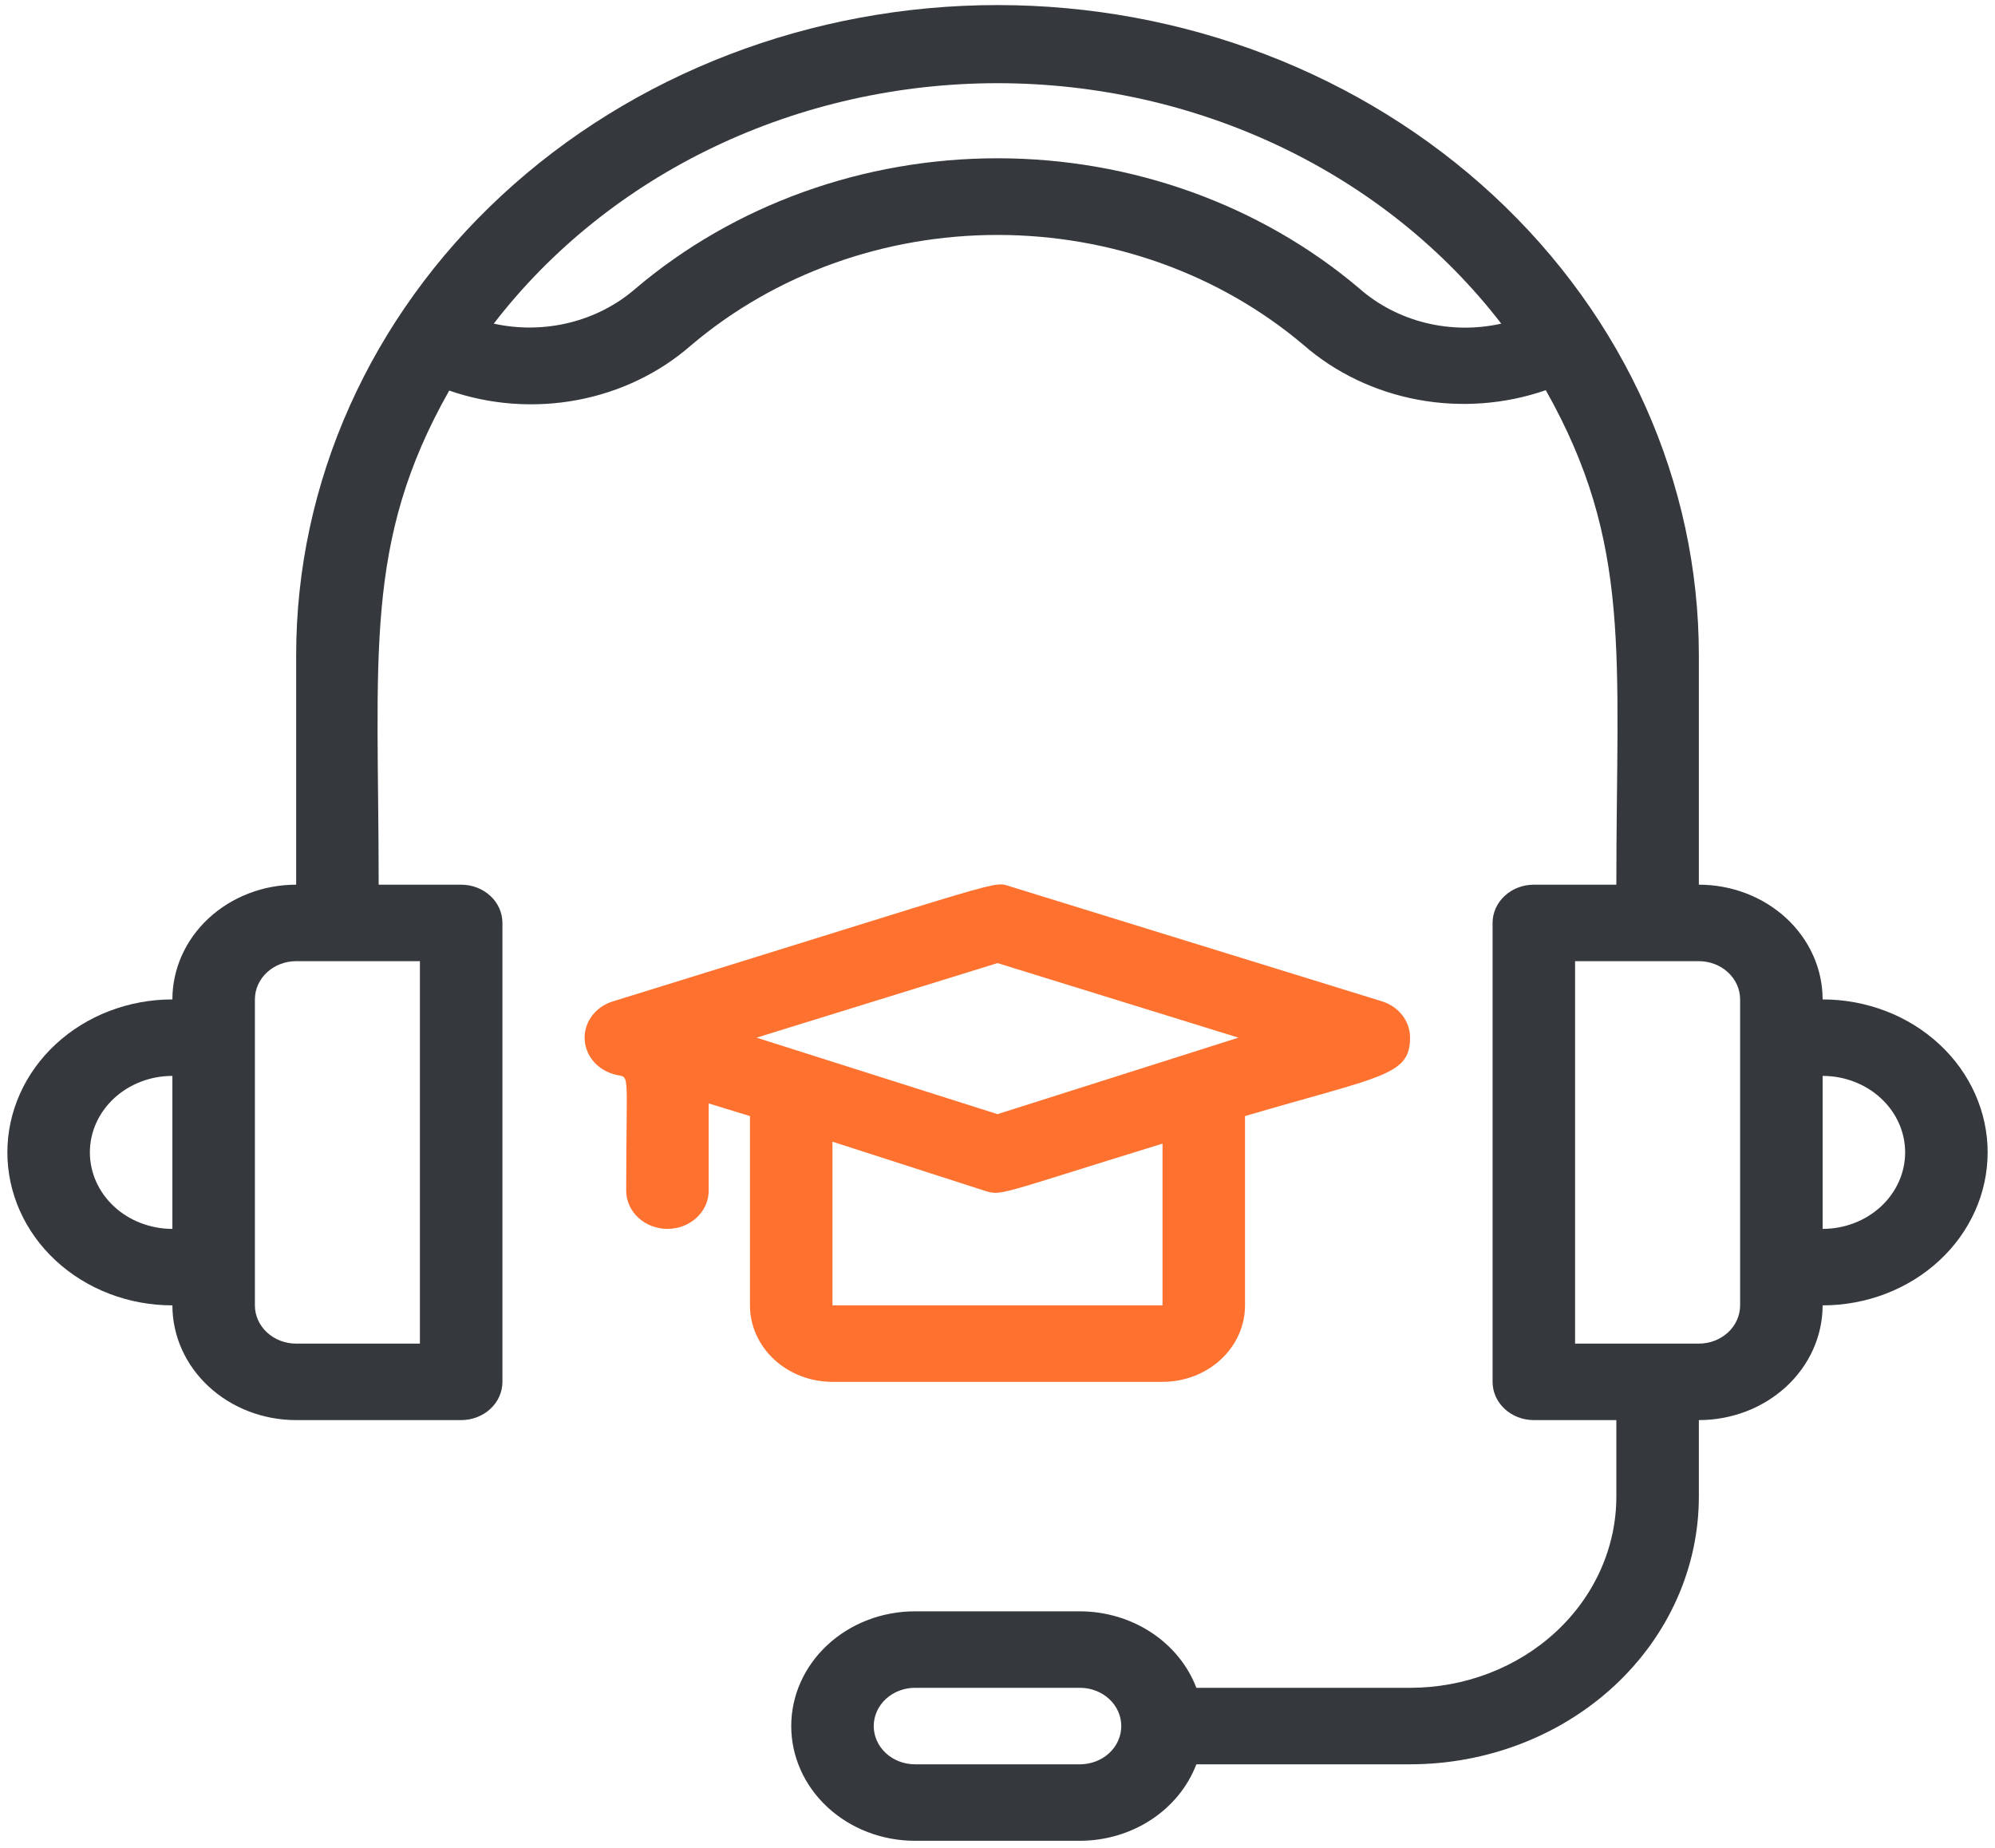
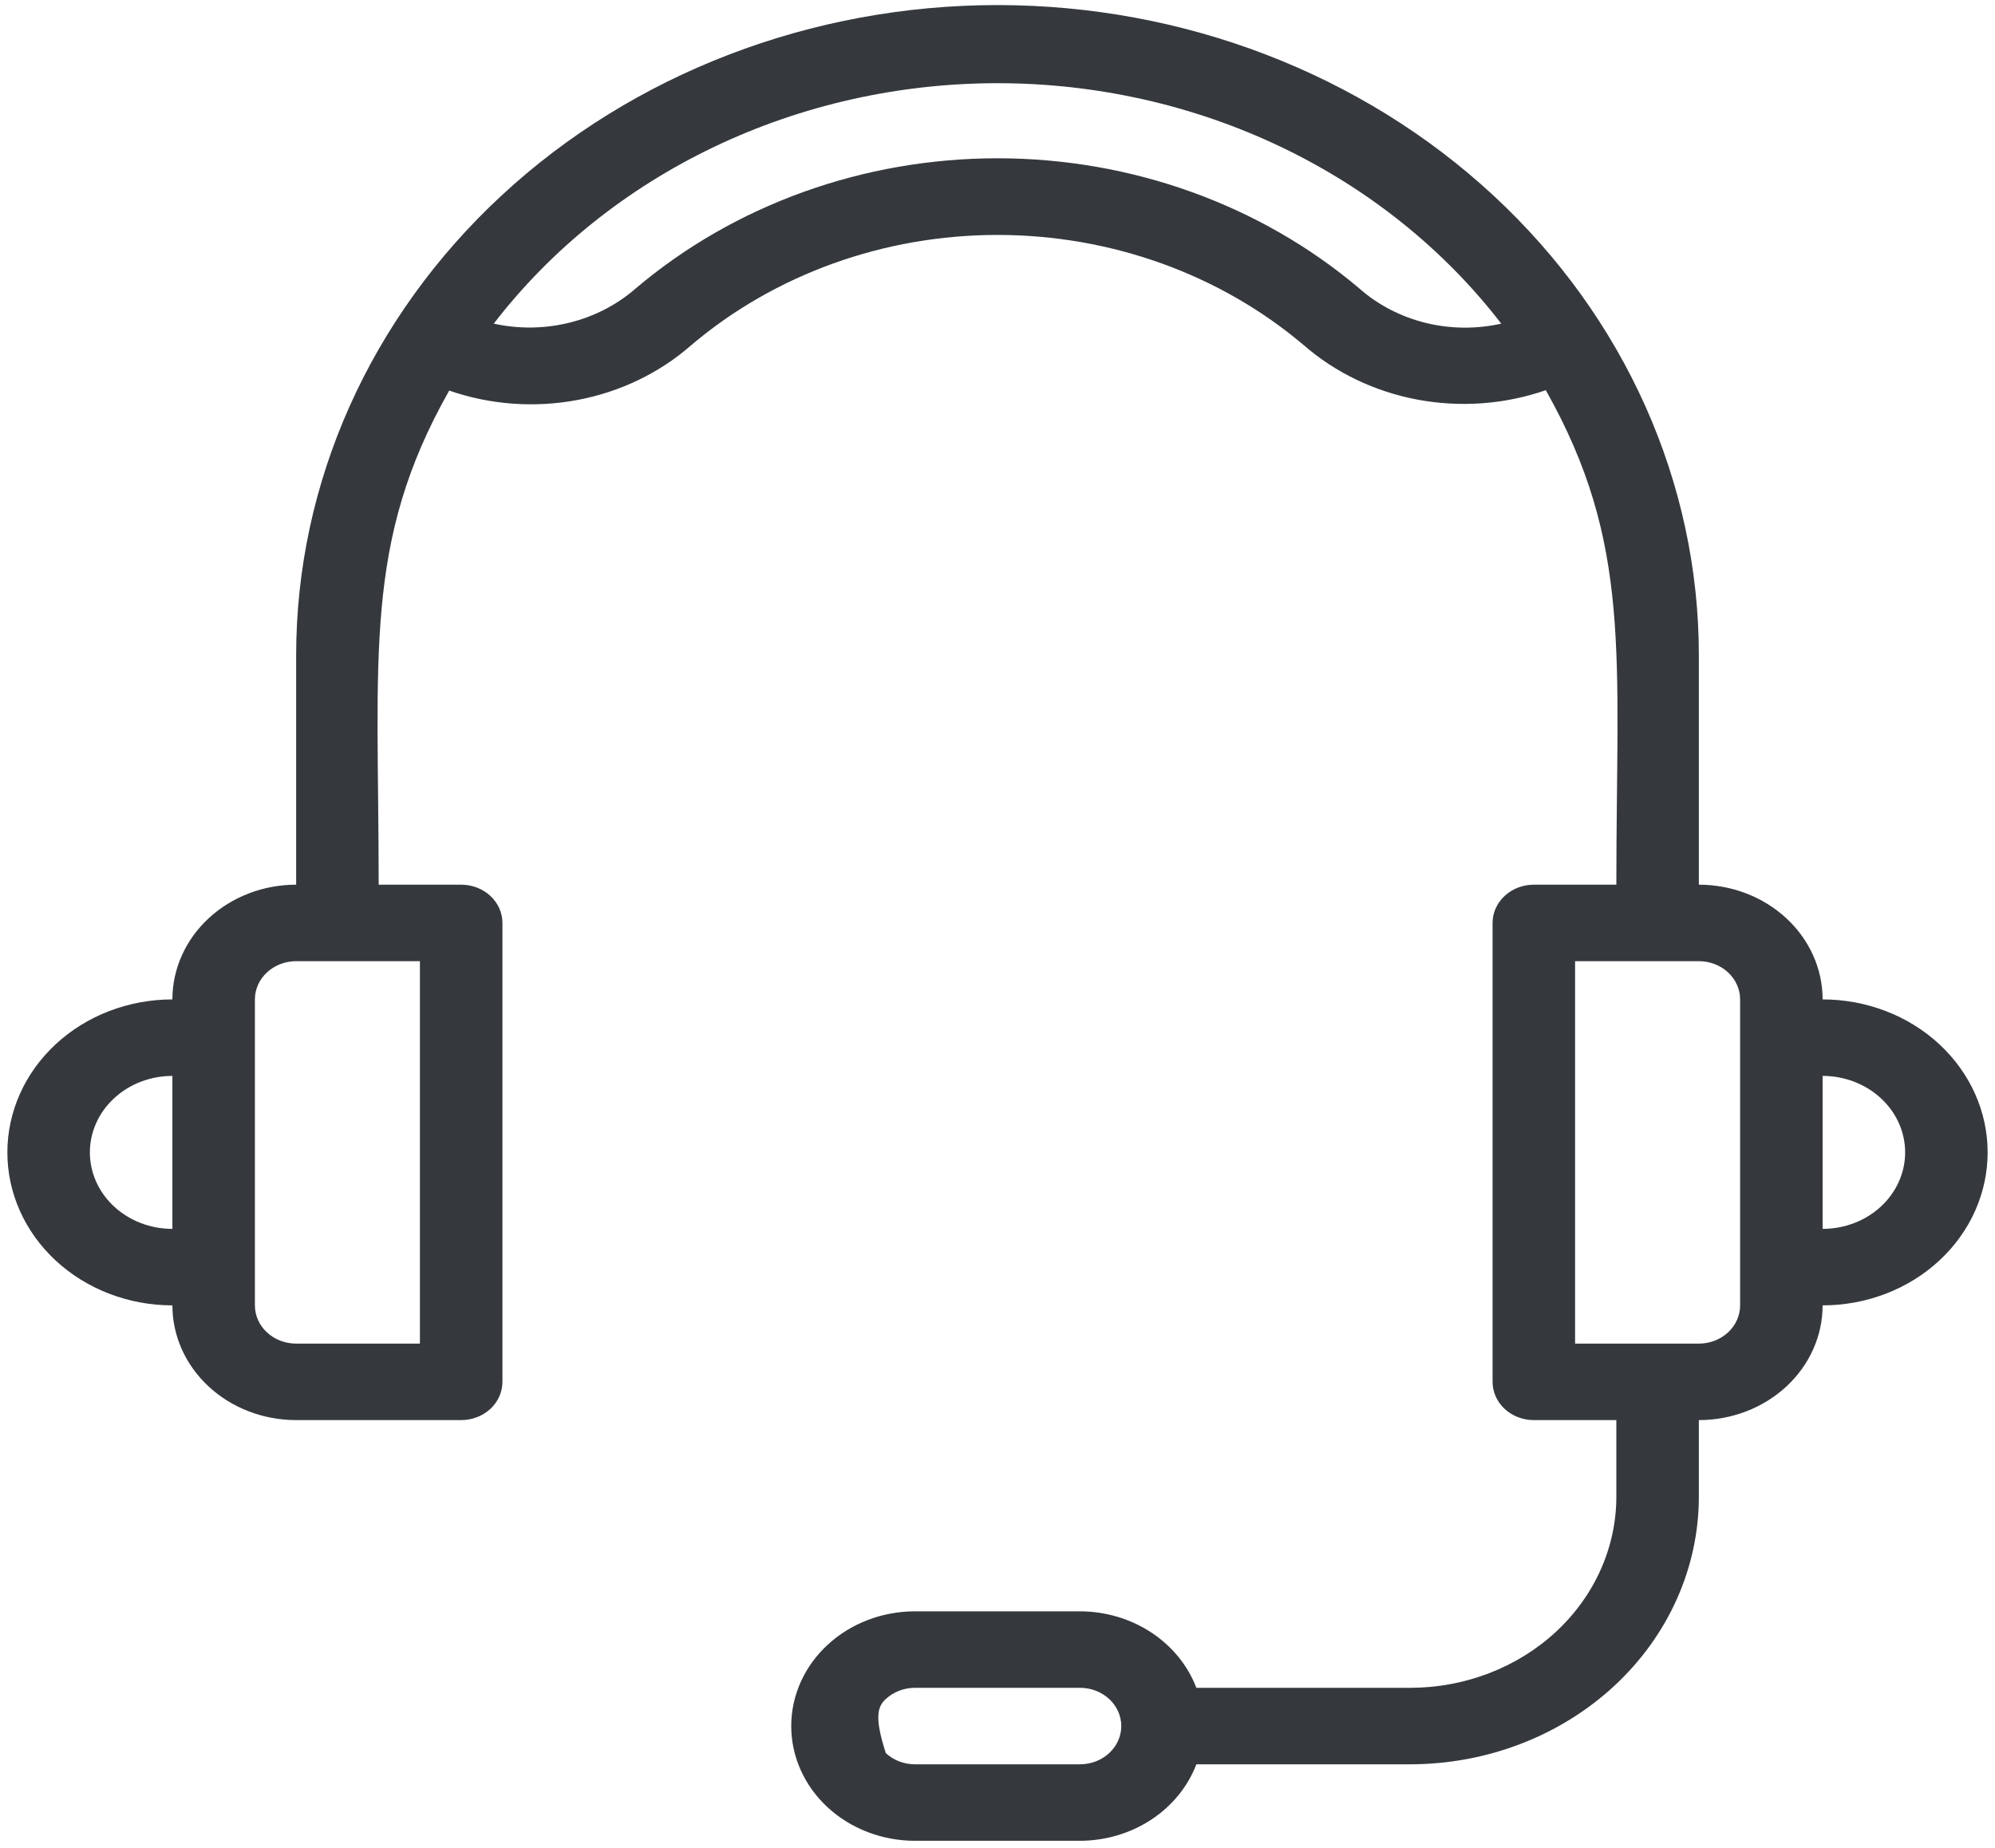
<svg xmlns="http://www.w3.org/2000/svg" width="163" height="151" viewBox="0 0 163 151" fill="none">
-   <path d="M148.916 81.664C148.916 79.178 147.851 76.793 145.954 75.035C144.058 73.277 141.486 72.289 138.804 72.289V53.539C138.804 39.449 132.767 25.937 122.02 15.974C111.274 6.011 96.698 0.414 81.5 0.414C66.303 0.414 51.727 6.011 40.981 15.974C30.234 25.937 24.197 39.449 24.197 53.539V72.289C21.515 72.289 18.943 73.277 17.047 75.035C15.15 76.793 14.085 79.178 14.085 81.664C10.509 81.664 7.079 82.981 4.551 85.325C2.022 87.669 0.602 90.849 0.602 94.164C0.602 97.479 2.022 100.659 4.551 103.003C7.079 105.347 10.509 106.664 14.085 106.664C14.085 109.15 15.15 111.535 17.047 113.293C18.943 115.051 21.515 116.039 24.197 116.039H37.68C38.574 116.039 39.432 115.71 40.064 115.124C40.696 114.538 41.051 113.743 41.051 112.914V75.414C41.051 74.585 40.696 73.79 40.064 73.204C39.432 72.618 38.574 72.289 37.68 72.289H30.939C30.939 53.539 29.658 44.352 36.703 31.914C40.045 33.076 43.673 33.343 47.171 32.685C50.67 32.028 53.898 30.472 56.489 28.195C63.322 22.407 72.244 19.197 81.5 19.197C90.757 19.197 99.678 22.407 106.512 28.195C109.11 30.46 112.34 32.006 115.837 32.658C119.334 33.309 122.957 33.041 126.298 31.883C133.377 44.445 132.062 53.539 132.062 72.289H125.321C124.427 72.289 123.569 72.618 122.937 73.204C122.305 73.79 121.95 74.585 121.95 75.414V112.914C121.95 113.743 122.305 114.538 122.937 115.124C123.569 115.71 124.427 116.039 125.321 116.039H132.062V122.289C132.062 126.433 130.287 130.407 127.126 133.338C123.965 136.268 119.678 137.914 115.208 137.914H97.748C97.052 136.09 95.765 134.511 94.064 133.392C92.362 132.273 90.328 131.669 88.242 131.664H74.759C72.077 131.664 69.505 132.652 67.608 134.41C65.712 136.168 64.647 138.553 64.647 141.039C64.647 143.525 65.712 145.91 67.608 147.668C69.505 149.426 72.077 150.414 74.759 150.414H88.242C90.328 150.409 92.362 149.805 94.064 148.686C95.765 147.567 97.052 145.988 97.748 144.164H115.208C121.466 144.164 127.468 141.859 131.893 137.757C136.318 133.655 138.804 128.091 138.804 122.289V116.039C141.486 116.039 144.058 115.051 145.954 113.293C147.851 111.535 148.916 109.15 148.916 106.664C152.492 106.664 155.922 105.347 158.45 103.003C160.979 100.659 162.399 97.479 162.399 94.164C162.399 90.849 160.979 87.669 158.45 85.325C155.922 82.981 152.492 81.664 148.916 81.664ZM7.343 94.164C7.343 92.507 8.053 90.917 9.318 89.745C10.582 88.573 12.297 87.914 14.085 87.914V100.414C12.297 100.414 10.582 99.756 9.318 98.584C8.053 97.411 7.343 95.822 7.343 94.164ZM34.309 109.789H24.197C23.303 109.789 22.446 109.46 21.814 108.874C21.181 108.288 20.826 107.493 20.826 106.664V81.664C20.826 80.835 21.181 80.04 21.814 79.454C22.446 78.868 23.303 78.539 24.197 78.539H34.309V109.789ZM111.062 23.57C102.986 16.728 92.441 12.933 81.5 12.933C70.56 12.933 60.015 16.728 51.939 23.57C50.414 24.903 48.556 25.863 46.532 26.365C44.508 26.867 42.382 26.895 40.343 26.445C45.02 20.369 51.195 15.416 58.354 11.998C65.513 8.581 73.448 6.798 81.5 6.798C89.552 6.798 97.488 8.581 104.647 11.998C111.806 15.416 117.981 20.369 122.658 26.445C120.62 26.903 118.491 26.88 116.465 26.378C114.439 25.875 112.582 24.91 111.062 23.57ZM88.242 144.164H74.759C73.865 144.164 73.007 143.835 72.375 143.249C71.743 142.663 71.388 141.868 71.388 141.039C71.388 140.21 71.743 139.415 72.375 138.829C73.007 138.243 73.865 137.914 74.759 137.914H88.242C89.136 137.914 89.993 138.243 90.626 138.829C91.258 139.415 91.613 140.21 91.613 141.039C91.613 141.868 91.258 142.663 90.626 143.249C89.993 143.835 89.136 144.164 88.242 144.164ZM142.175 106.664C142.175 107.493 141.819 108.288 141.187 108.874C140.555 109.46 139.698 109.789 138.804 109.789H128.691V78.539H138.804C139.698 78.539 140.555 78.868 141.187 79.454C141.819 80.04 142.175 80.835 142.175 81.664V106.664ZM148.916 100.414V87.914C150.704 87.914 152.419 88.573 153.683 89.745C154.947 90.917 155.658 92.507 155.658 94.164C155.658 95.822 154.947 97.411 153.683 98.584C152.419 99.756 150.704 100.414 148.916 100.414Z" fill="#35393D" />
-   <path d="M94.983 112.914C96.771 112.914 98.486 112.256 99.75 111.084C101.014 109.912 101.724 108.322 101.724 106.664V91.196C112.882 87.914 115.207 87.914 115.207 84.789C115.209 84.134 114.989 83.495 114.578 82.962C114.166 82.43 113.585 82.03 112.915 81.821L82.578 72.446C81.061 71.977 82.949 71.664 50.084 81.821C49.41 82.026 48.822 82.424 48.406 82.957C47.99 83.49 47.766 84.131 47.766 84.789C47.766 85.448 47.99 86.089 48.406 86.622C48.822 87.155 49.41 87.553 50.084 87.758C51.567 88.227 51.163 86.696 51.163 97.289C51.163 98.118 51.518 98.913 52.15 99.499C52.782 100.085 53.639 100.414 54.533 100.414C55.427 100.414 56.285 100.085 56.917 99.499C57.549 98.913 57.904 98.118 57.904 97.289V90.164L61.275 91.196V106.664C61.275 108.322 61.985 109.912 63.249 111.084C64.514 112.256 66.228 112.914 68.016 112.914H94.983ZM81.5 78.696L101.185 84.789L81.5 91.039L61.814 84.789L81.5 78.696ZM80.421 97.289C81.87 97.727 81.297 97.664 94.983 93.446V106.664H68.016V93.289L80.421 97.289Z" fill="#FF712F" />
+   <path d="M148.916 81.664C148.916 79.178 147.851 76.793 145.954 75.035C144.058 73.277 141.486 72.289 138.804 72.289V53.539C138.804 39.449 132.767 25.937 122.02 15.974C111.274 6.011 96.698 0.414 81.5 0.414C66.303 0.414 51.727 6.011 40.981 15.974C30.234 25.937 24.197 39.449 24.197 53.539V72.289C21.515 72.289 18.943 73.277 17.047 75.035C15.15 76.793 14.085 79.178 14.085 81.664C10.509 81.664 7.079 82.981 4.551 85.325C2.022 87.669 0.602 90.849 0.602 94.164C0.602 97.479 2.022 100.659 4.551 103.003C7.079 105.347 10.509 106.664 14.085 106.664C14.085 109.15 15.15 111.535 17.047 113.293C18.943 115.051 21.515 116.039 24.197 116.039H37.68C38.574 116.039 39.432 115.71 40.064 115.124C40.696 114.538 41.051 113.743 41.051 112.914V75.414C41.051 74.585 40.696 73.79 40.064 73.204C39.432 72.618 38.574 72.289 37.68 72.289H30.939C30.939 53.539 29.658 44.352 36.703 31.914C40.045 33.076 43.673 33.343 47.171 32.685C50.67 32.028 53.898 30.472 56.489 28.195C63.322 22.407 72.244 19.197 81.5 19.197C90.757 19.197 99.678 22.407 106.512 28.195C109.11 30.46 112.34 32.006 115.837 32.658C119.334 33.309 122.957 33.041 126.298 31.883C133.377 44.445 132.062 53.539 132.062 72.289H125.321C124.427 72.289 123.569 72.618 122.937 73.204C122.305 73.79 121.95 74.585 121.95 75.414V112.914C121.95 113.743 122.305 114.538 122.937 115.124C123.569 115.71 124.427 116.039 125.321 116.039H132.062V122.289C132.062 126.433 130.287 130.407 127.126 133.338C123.965 136.268 119.678 137.914 115.208 137.914H97.748C97.052 136.09 95.765 134.511 94.064 133.392C92.362 132.273 90.328 131.669 88.242 131.664H74.759C72.077 131.664 69.505 132.652 67.608 134.41C65.712 136.168 64.647 138.553 64.647 141.039C64.647 143.525 65.712 145.91 67.608 147.668C69.505 149.426 72.077 150.414 74.759 150.414H88.242C90.328 150.409 92.362 149.805 94.064 148.686C95.765 147.567 97.052 145.988 97.748 144.164H115.208C121.466 144.164 127.468 141.859 131.893 137.757C136.318 133.655 138.804 128.091 138.804 122.289V116.039C141.486 116.039 144.058 115.051 145.954 113.293C147.851 111.535 148.916 109.15 148.916 106.664C152.492 106.664 155.922 105.347 158.45 103.003C160.979 100.659 162.399 97.479 162.399 94.164C162.399 90.849 160.979 87.669 158.45 85.325C155.922 82.981 152.492 81.664 148.916 81.664ZM7.343 94.164C7.343 92.507 8.053 90.917 9.318 89.745C10.582 88.573 12.297 87.914 14.085 87.914V100.414C12.297 100.414 10.582 99.756 9.318 98.584C8.053 97.411 7.343 95.822 7.343 94.164ZM34.309 109.789H24.197C23.303 109.789 22.446 109.46 21.814 108.874C21.181 108.288 20.826 107.493 20.826 106.664V81.664C20.826 80.835 21.181 80.04 21.814 79.454C22.446 78.868 23.303 78.539 24.197 78.539H34.309V109.789ZM111.062 23.57C102.986 16.728 92.441 12.933 81.5 12.933C70.56 12.933 60.015 16.728 51.939 23.57C50.414 24.903 48.556 25.863 46.532 26.365C44.508 26.867 42.382 26.895 40.343 26.445C45.02 20.369 51.195 15.416 58.354 11.998C65.513 8.581 73.448 6.798 81.5 6.798C89.552 6.798 97.488 8.581 104.647 11.998C111.806 15.416 117.981 20.369 122.658 26.445C120.62 26.903 118.491 26.88 116.465 26.378C114.439 25.875 112.582 24.91 111.062 23.57ZM88.242 144.164H74.759C73.865 144.164 73.007 143.835 72.375 143.249C71.388 140.21 71.743 139.415 72.375 138.829C73.007 138.243 73.865 137.914 74.759 137.914H88.242C89.136 137.914 89.993 138.243 90.626 138.829C91.258 139.415 91.613 140.21 91.613 141.039C91.613 141.868 91.258 142.663 90.626 143.249C89.993 143.835 89.136 144.164 88.242 144.164ZM142.175 106.664C142.175 107.493 141.819 108.288 141.187 108.874C140.555 109.46 139.698 109.789 138.804 109.789H128.691V78.539H138.804C139.698 78.539 140.555 78.868 141.187 79.454C141.819 80.04 142.175 80.835 142.175 81.664V106.664ZM148.916 100.414V87.914C150.704 87.914 152.419 88.573 153.683 89.745C154.947 90.917 155.658 92.507 155.658 94.164C155.658 95.822 154.947 97.411 153.683 98.584C152.419 99.756 150.704 100.414 148.916 100.414Z" fill="#35393D" />
</svg>